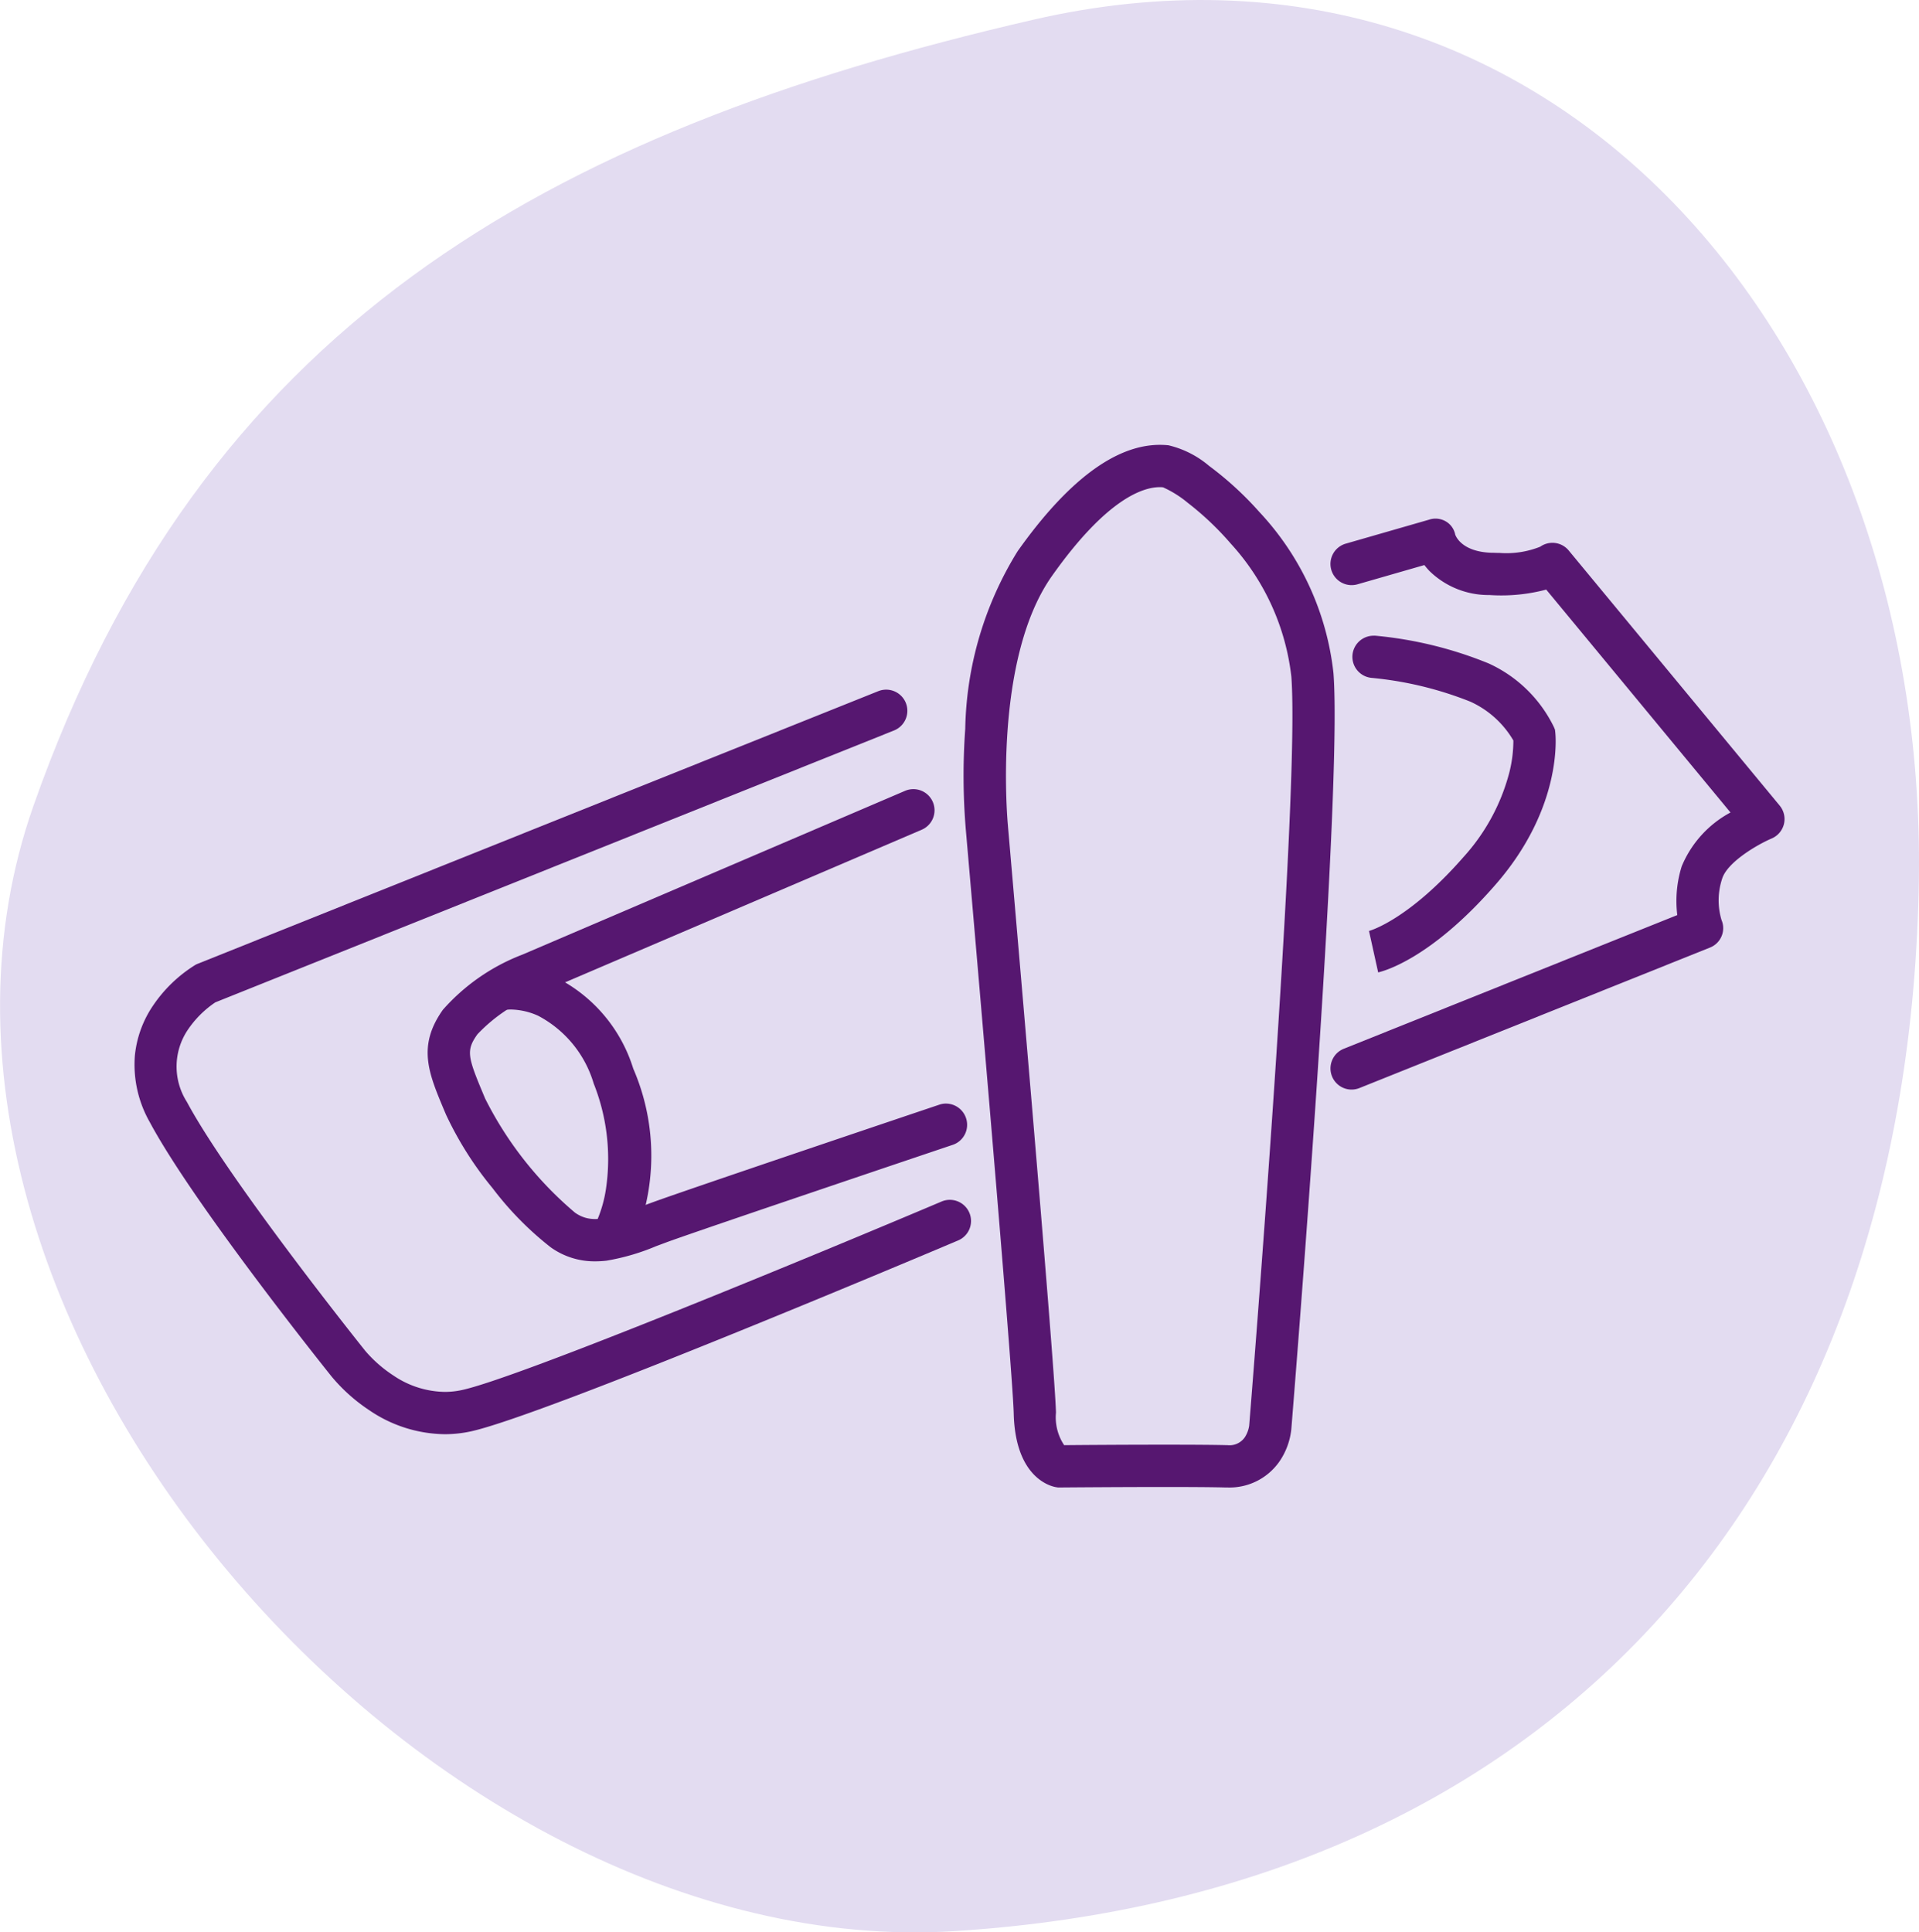
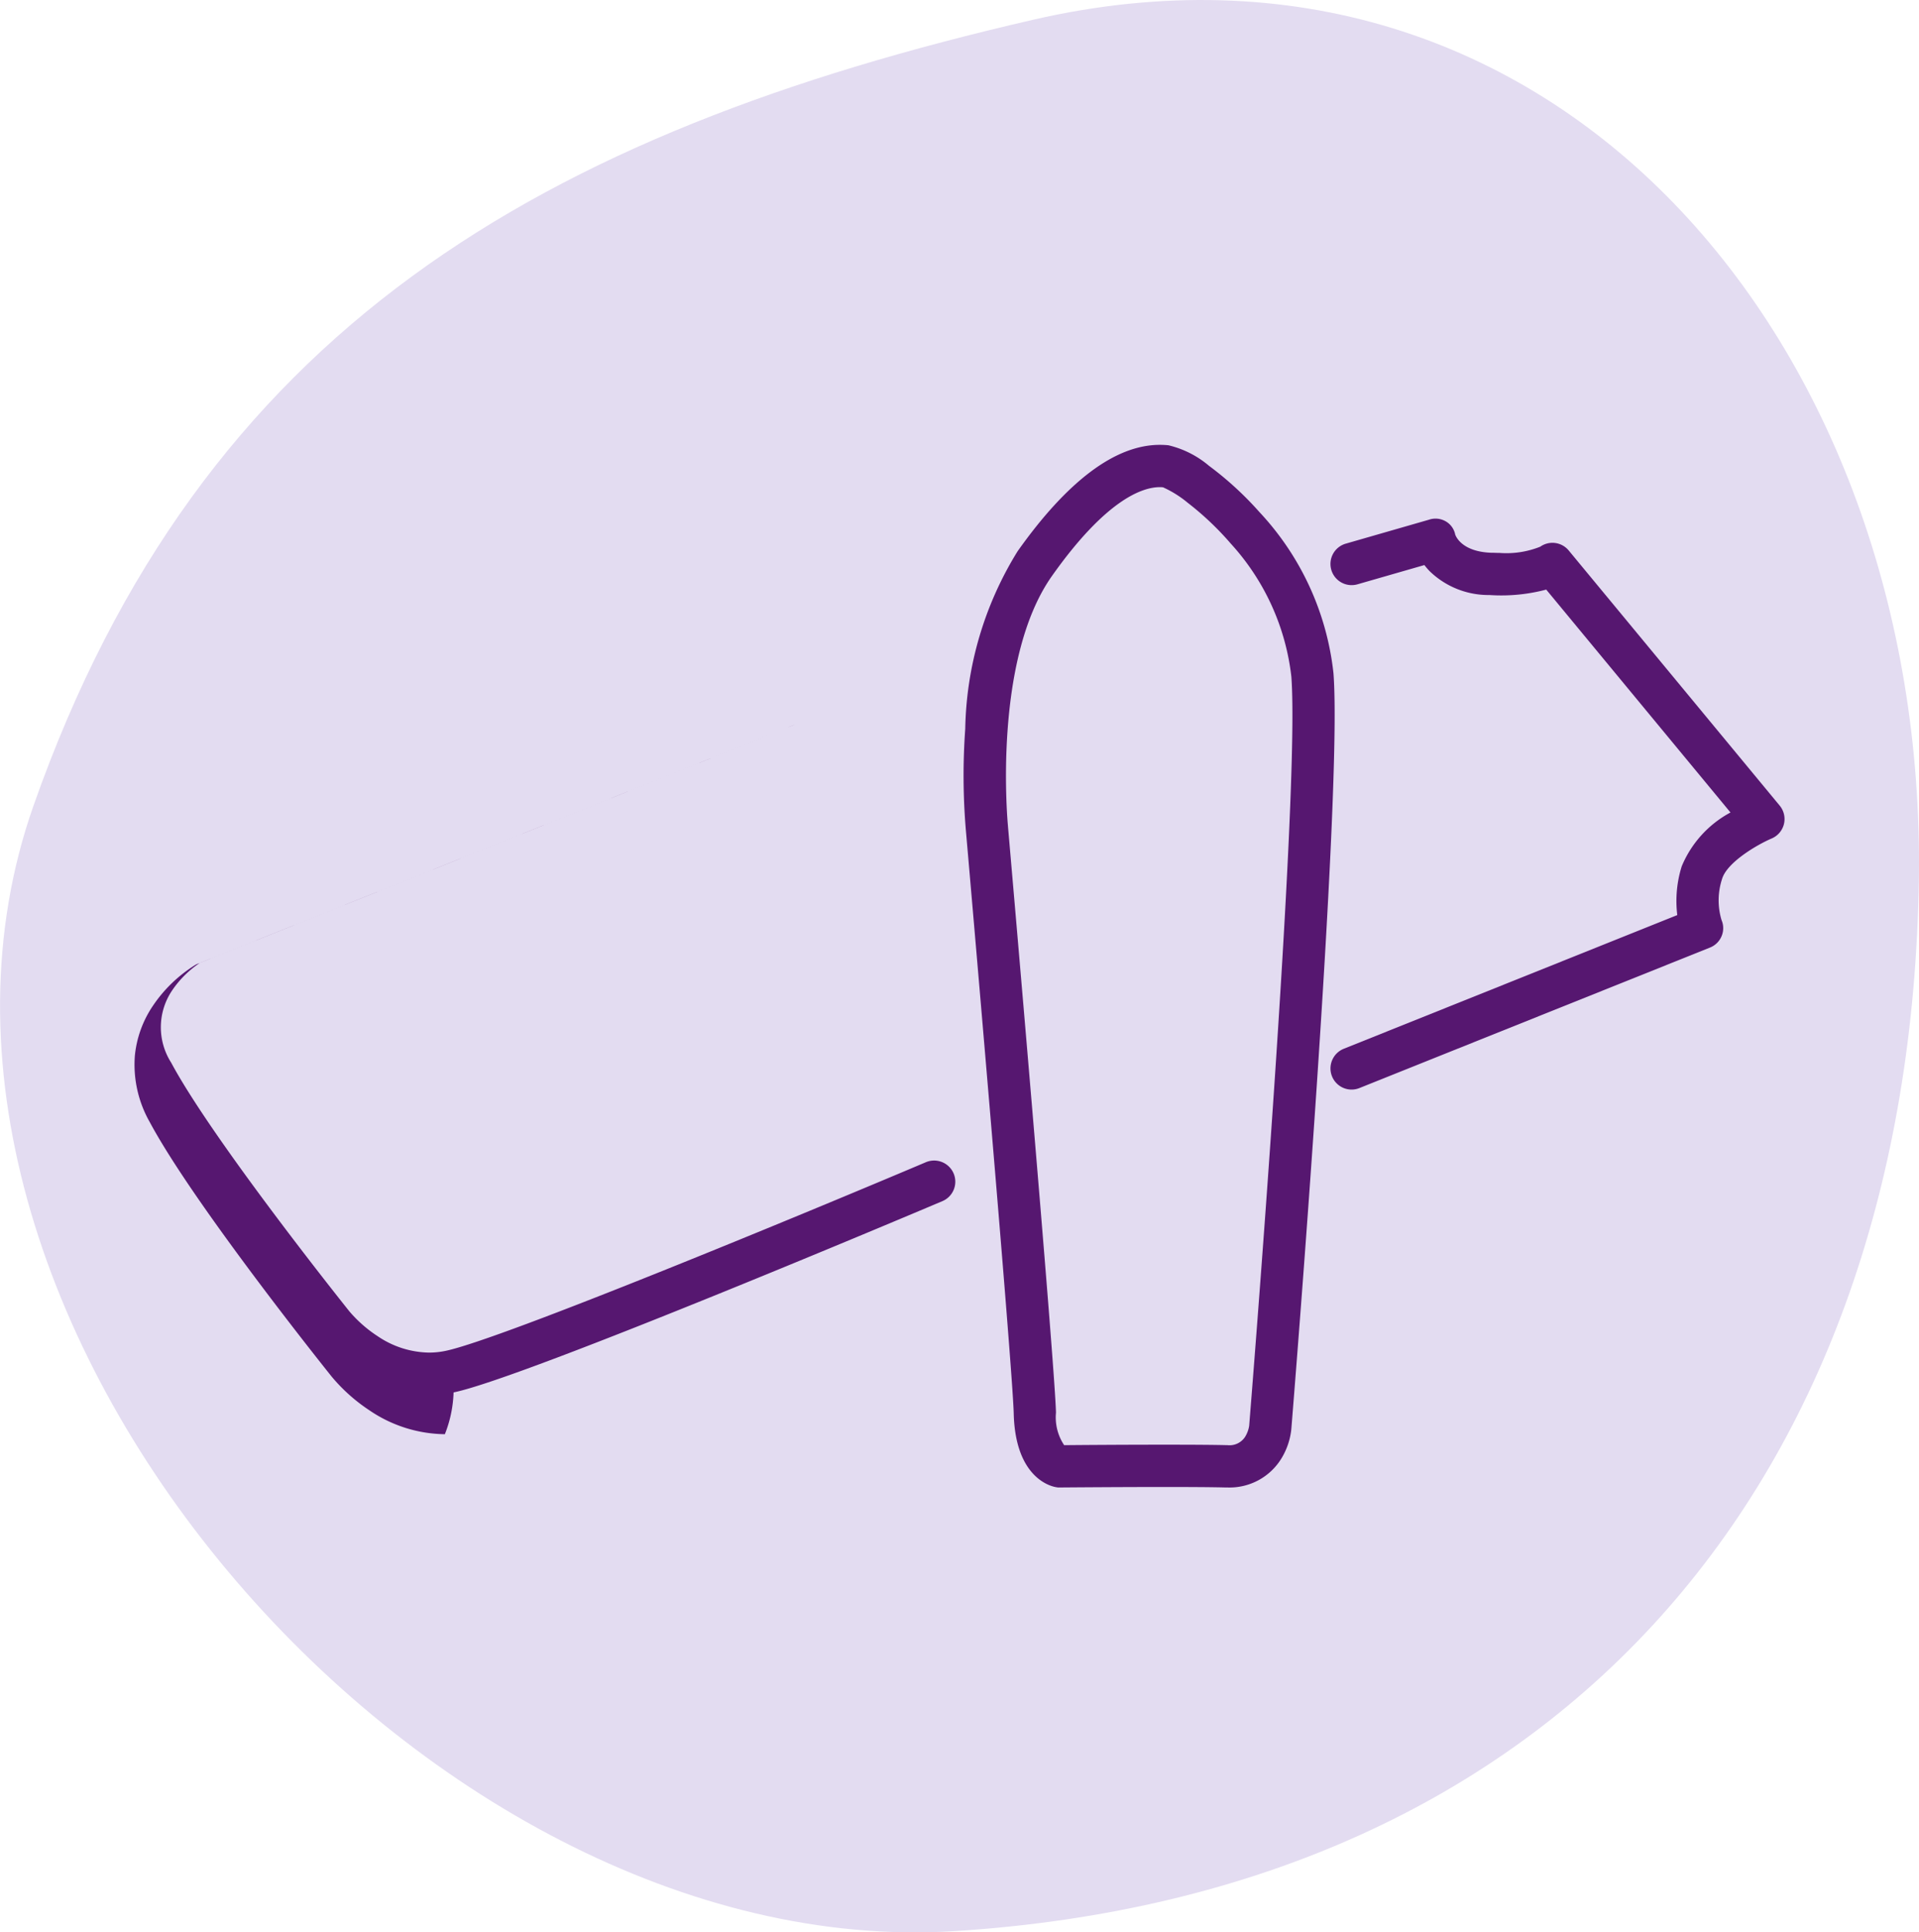
<svg xmlns="http://www.w3.org/2000/svg" width="83.94" height="84.527" viewBox="0 0 83.94 84.527">
  <g id="Gruppe_13572" data-name="Gruppe 13572" transform="translate(0 0)">
    <g id="Gruppe_13566" data-name="Gruppe 13566" transform="translate(0 84.527) rotate(-90)">
      <g id="Pfad_32482" data-name="Pfad 32482" transform="translate(0 0.002)">
        <g id="Gruppe_12980" data-name="Gruppe 12980">
          <path id="Pfad_53925" data-name="Pfad 53925" d="M46.125,83.933C19.653,83.566,1.746,68.182.056,41.785c-1.495-23.3,27.078-48.124,49.233-40.32C70.128,8.8,78.705,23.669,83.663,45.188,88.909,67.958,69.5,84.256,46.125,83.933" fill="#e3dcf1" />
        </g>
      </g>
      <g id="Pfad_32488" data-name="Pfad 32488" transform="translate(0)">
        <g id="Gruppe_12990" data-name="Gruppe 12990">
          <path id="Pfad_53932" data-name="Pfad 53932" d="M.056,41.786c1.689,26.4,19.6,41.781,46.068,42.144,23.377.323,42.784-15.97,37.538-38.746C78.7,23.67,70.127,8.8,49.289,1.466A26.14,26.14,0,0,0,40.531,0C20.309,0-1.246,21.474.056,41.786" fill="none" />
        </g>
      </g>
    </g>
    <g id="Gruppe_13569" data-name="Gruppe 13569" transform="translate(5.88 19.459)">
      <g id="Gruppe_13567" data-name="Gruppe 13567">
-         <path id="Pfad_54796" data-name="Pfad 54796" d="M9505.908-22615.928a5.973,5.973,0,0,1-3.312-1.053,7.571,7.571,0,0,1-1.638-1.465c-.274-.342-6.051-7.568-7.96-11.137a5.083,5.083,0,0,1-.65-2.9,4.705,4.705,0,0,1,.8-2.2,6.127,6.127,0,0,1,1.828-1.762.65.65,0,0,1,.125-.062l29.767-11.924a.931.931,0,0,1,.344-.066.927.927,0,0,1,.859.58.926.926,0,0,1-.515,1.205l-29.687,11.893a4.435,4.435,0,0,0-1.214,1.215,2.877,2.877,0,0,0-.03,3.143c1.835,3.428,7.716,10.781,7.776,10.855a.042.042,0,0,0,.007.01,5.717,5.717,0,0,0,1.249,1.1,4.1,4.1,0,0,0,2.24.717,3.542,3.542,0,0,0,.714-.072c2.406-.486,15.994-6.123,21.026-8.256a.927.927,0,0,1,1.213.492.923.923,0,0,1-.491,1.211c-.745.316-18.3,7.744-21.382,8.367A5.394,5.394,0,0,1,9505.908-22615.928Z" transform="translate(-9492.329 22659.205)" fill="#561770" />
+         <path id="Pfad_54796" data-name="Pfad 54796" d="M9505.908-22615.928a5.973,5.973,0,0,1-3.312-1.053,7.571,7.571,0,0,1-1.638-1.465c-.274-.342-6.051-7.568-7.96-11.137a5.083,5.083,0,0,1-.65-2.9,4.705,4.705,0,0,1,.8-2.2,6.127,6.127,0,0,1,1.828-1.762.65.65,0,0,1,.125-.062l29.767-11.924l-29.687,11.893a4.435,4.435,0,0,0-1.214,1.215,2.877,2.877,0,0,0-.03,3.143c1.835,3.428,7.716,10.781,7.776,10.855a.042.042,0,0,0,.007.01,5.717,5.717,0,0,0,1.249,1.1,4.1,4.1,0,0,0,2.24.717,3.542,3.542,0,0,0,.714-.072c2.406-.486,15.994-6.123,21.026-8.256a.927.927,0,0,1,1.213.492.923.923,0,0,1-.491,1.211c-.745.316-18.3,7.744-21.382,8.367A5.394,5.394,0,0,1,9505.908-22615.928Z" transform="translate(-9492.329 22659.205)" fill="#561770" />
        <path id="Pfad_54797" data-name="Pfad 54797" d="M9578.056-22635.652a.924.924,0,0,1-.859-.58.927.927,0,0,1,.515-1.205l14.588-5.848a5.069,5.069,0,0,1,.194-2.133,4.731,4.731,0,0,1,2.133-2.355l-8.06-9.75a7.658,7.658,0,0,1-2.481.238,3.7,3.7,0,0,1-2.626-1.051,3.026,3.026,0,0,1-.222-.26l-2.926.842a.926.926,0,0,1-1.146-.633.924.924,0,0,1,.633-1.145l3.637-1.047a.893.893,0,0,1,.737.072.863.863,0,0,1,.414.58c.046.125.336.746,1.566.793.134,0,.261.008.381.008a3.979,3.979,0,0,0,1.772-.273.924.924,0,0,1,1.247.168l9.225,11.156a.925.925,0,0,1,.186.813.927.927,0,0,1-.541.629c-.606.258-1.936,1.027-2.161,1.758a3,3,0,0,0-.026,1.809.9.9,0,0,1,0,.707.913.913,0,0,1-.519.5l-15.322,6.141A.931.931,0,0,1,9578.056-22635.652Z" transform="translate(-9524.813 22663.854)" fill="#561770" />
-         <path id="Pfad_54798" data-name="Pfad 54798" d="M9579.812-22637.594l-.4-1.809-.014,0c.017,0,1.72-.461,4.148-3.238a8.816,8.816,0,0,0,1.992-3.652,5.707,5.707,0,0,0,.188-1.445,4.177,4.177,0,0,0-1.885-1.7,15.571,15.571,0,0,0-4.316-1.039.925.925,0,0,1-.837-1,.925.925,0,0,1,.92-.844.6.6,0,0,1,.084,0,17.3,17.3,0,0,1,4.949,1.211,5.88,5.88,0,0,1,2.856,2.781l.049.117.014.129c.015.133.331,3.281-2.622,6.658C9582.105-22638.172,9580.037-22637.645,9579.812-22637.594Z" transform="translate(-9525.409 22660.67)" fill="#561770" />
-         <path id="Pfad_54799" data-name="Pfad 54799" d="M9520.438-22620.793a3.285,3.285,0,0,1-1.935-.613,14.016,14.016,0,0,1-2.543-2.586,15.014,15.014,0,0,1-2.035-3.213l-.088-.207c-.682-1.625-1.174-2.8-.051-4.385a8.859,8.859,0,0,1,3.476-2.412l16.739-7.164a.926.926,0,0,1,1.215.486.925.925,0,0,1-.487,1.215l-16.749,7.168-.023.012a7.143,7.143,0,0,0-2.66,1.766c-.5.7-.431.98.248,2.6l.088.211a15.806,15.806,0,0,0,3.933,4.994c.73.512,1.493.258,2.893-.268.167-.062.338-.127.515-.191,1.612-.588,12.072-4.113,12.517-4.262a.873.873,0,0,1,.3-.051.928.928,0,0,1,.877.633.925.925,0,0,1-.582,1.172c-.108.035-10.882,3.666-12.474,4.246l-.5.186a9.7,9.7,0,0,1-2.176.635A4.323,4.323,0,0,1,9520.438-22620.793Z" transform="translate(-9500.293 22656.508)" fill="#561770" />
-         <path id="Pfad_54800" data-name="Pfad 54800" d="M9523.633-22616.629l-1.614-.906,0,0a5.617,5.617,0,0,0,.5-1.709,8.931,8.931,0,0,0-.555-4.49,4.927,4.927,0,0,0-2.429-2.961,3.012,3.012,0,0,0-1.186-.273c-.042,0-.066,0-.066,0a.968.968,0,0,1-.105.006.925.925,0,0,1-.918-.82.923.923,0,0,1,.814-1.023,4.529,4.529,0,0,1,2.221.422,6.666,6.666,0,0,1,3.4,4A9.567,9.567,0,0,1,9523.633-22616.629Z" transform="translate(-9501.876 22651.668)" fill="#561770" />
        <path id="Pfad_54801" data-name="Pfad 54801" d="M9562.656-22620.25h-.092c-.523-.014-1.419-.021-2.663-.021-2.128,0-4.559.021-4.583.021h-.074l-.074-.012c-.182-.027-1.788-.355-1.859-3.221-.053-2.107-2.053-25.053-2.094-25.521a28.531,28.531,0,0,1-.027-4.426,15.257,15.257,0,0,1,2.291-7.773c2.189-3.09,4.283-4.654,6.221-4.654.125,0,.251.006.373.018a4.261,4.261,0,0,1,1.779.9,14.5,14.5,0,0,1,2.205,2.023,12.251,12.251,0,0,1,3.238,7.047c.409,5.281-1.752,31.943-1.844,33.074a3.076,3.076,0,0,1-.415,1.246A2.657,2.657,0,0,1,9562.656-22620.25Zm-2.755-1.871c1.26,0,2.171.006,2.71.02h.045a.812.812,0,0,0,.771-.357,1.292,1.292,0,0,0,.183-.494c.051-.629,2.237-27.668,1.844-32.773a10.364,10.364,0,0,0-2.648-5.811,12.909,12.909,0,0,0-1.884-1.787,4.719,4.719,0,0,0-1.079-.676,1.131,1.131,0,0,0-.141-.008c-.734,0-2.321.5-4.711,3.875-2.628,3.705-1.939,10.877-1.932,10.949v.012c.083.957,2.046,23.469,2.1,25.645a2.191,2.191,0,0,0,.358,1.426C9556.166-22622.107,9558.137-22622.121,9559.9-22622.121Z" transform="translate(-9514.849 22665.857)" fill="#561770" />
      </g>
    </g>
  </g>
</svg>